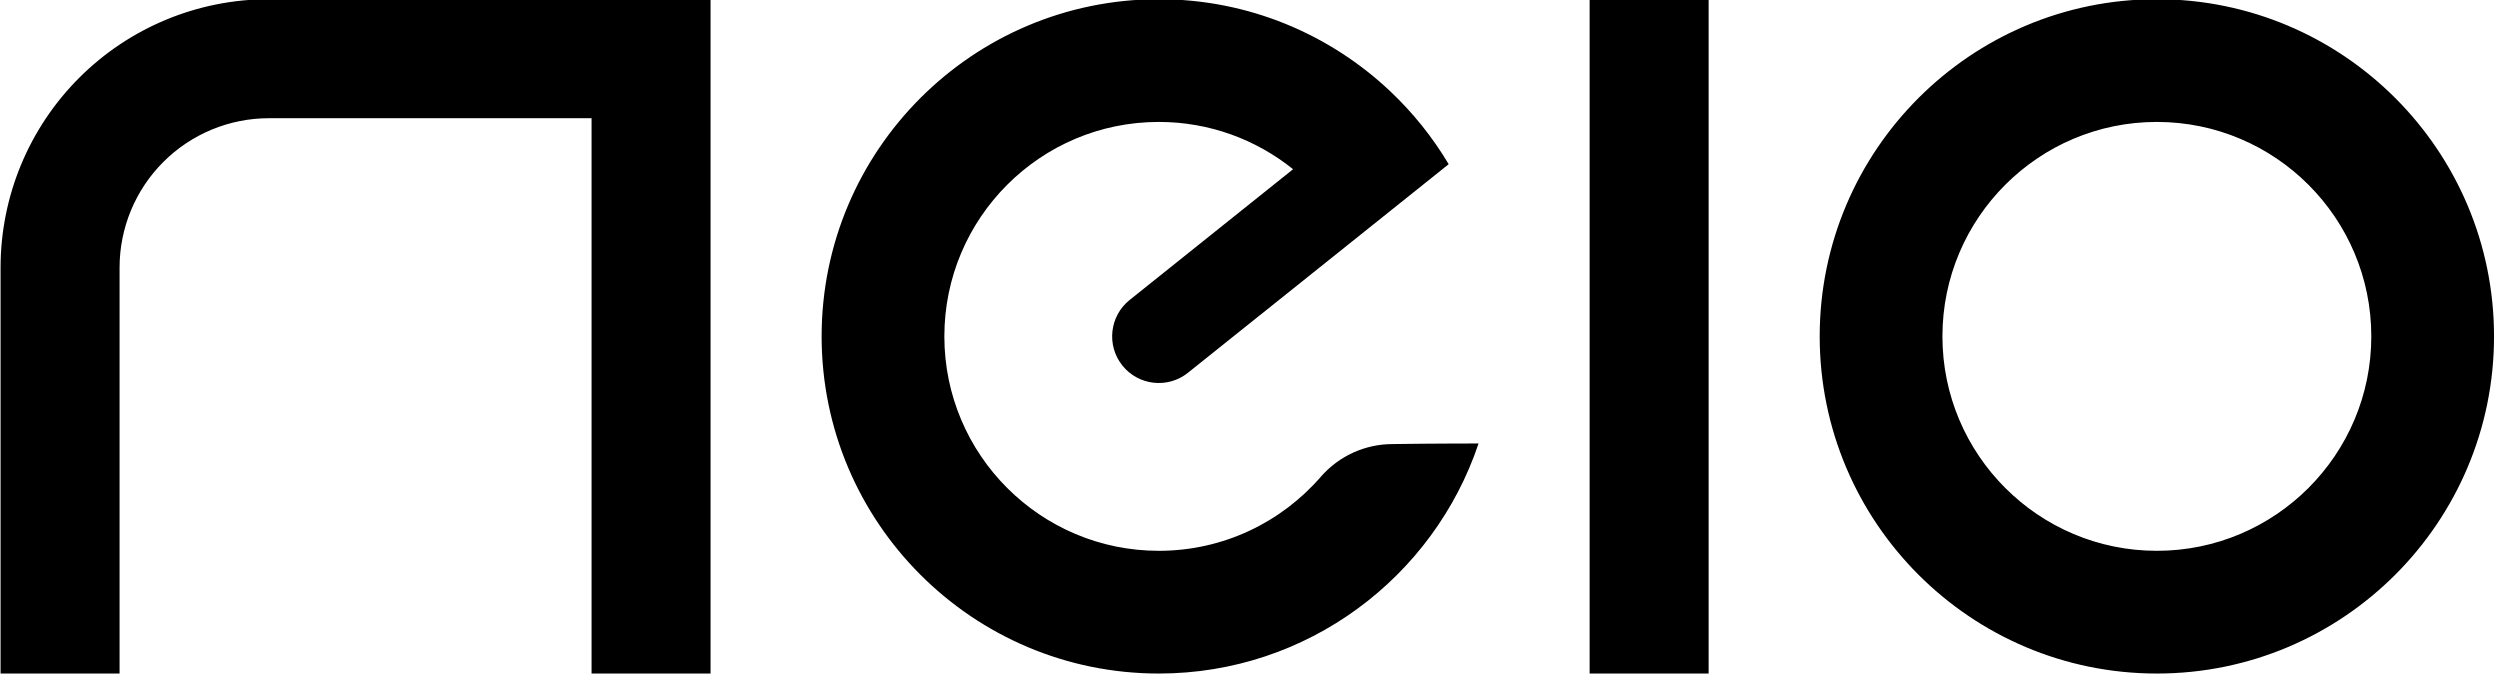
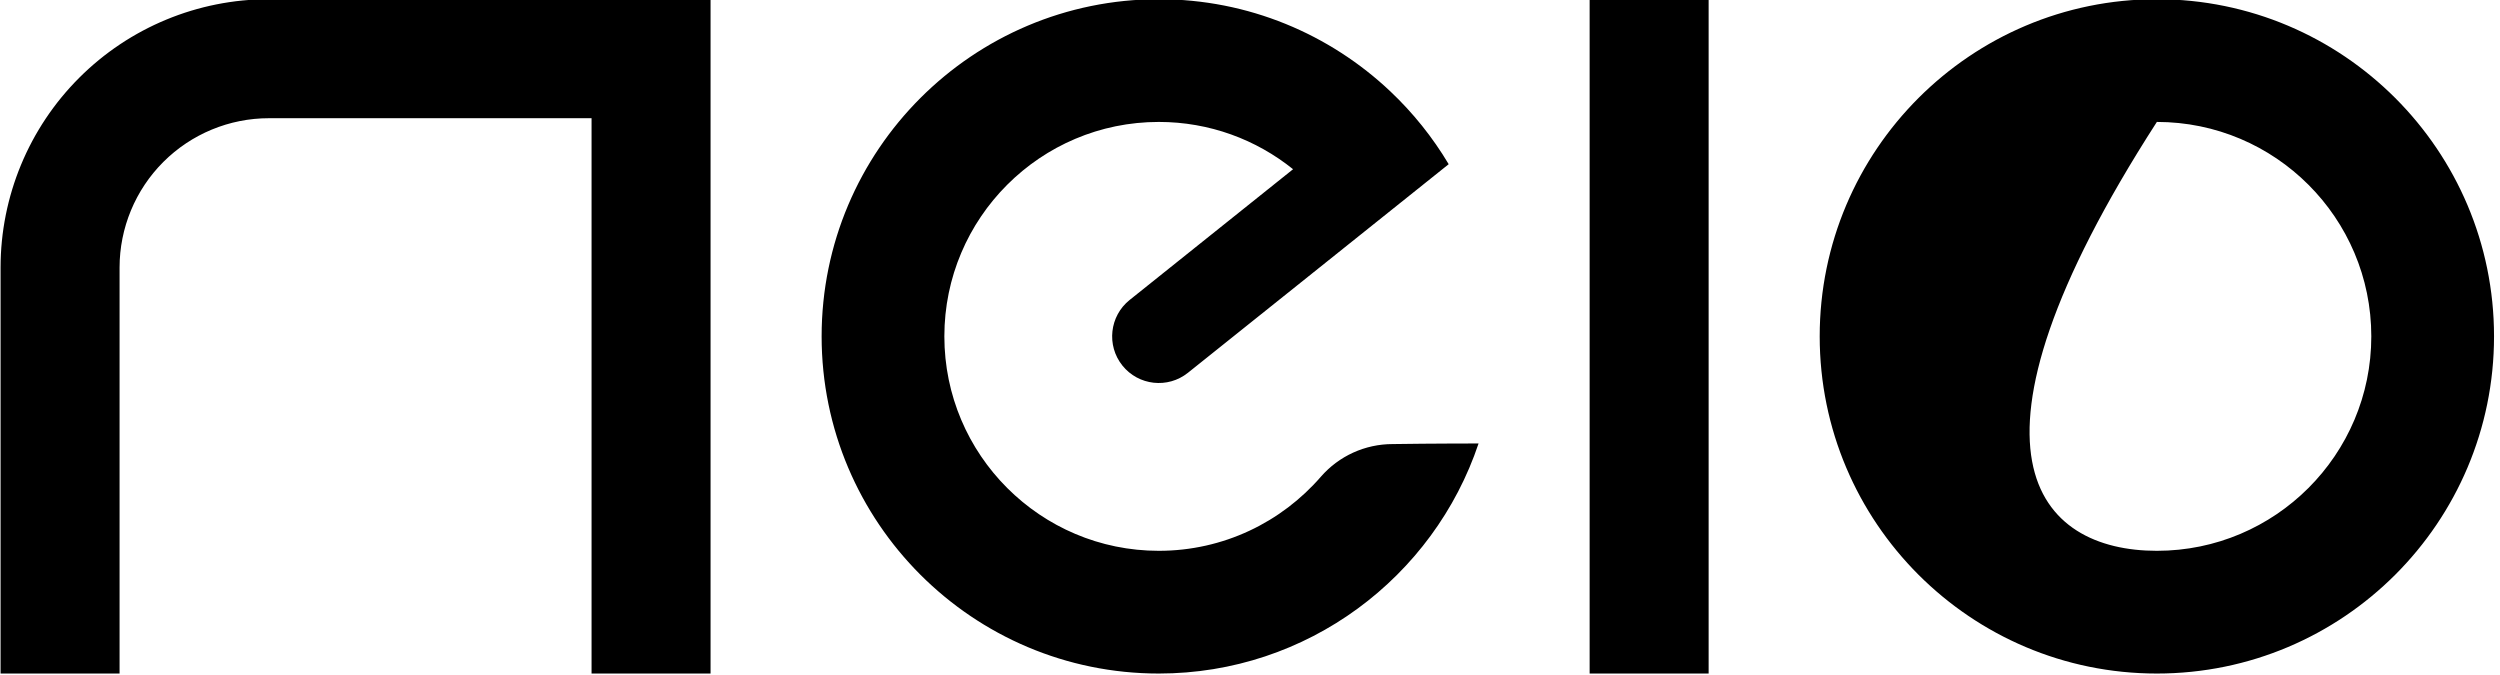
<svg xmlns="http://www.w3.org/2000/svg" width="100%" height="100%" viewBox="0 0 315 85" version="1.1" xml:space="preserve" style="fill-rule:evenodd;clip-rule:evenodd;stroke-linejoin:round;stroke-miterlimit:2;">
  <g transform="matrix(1,0,0,1,-97.885,-46)">
    <g transform="matrix(0.833,0,0,0.833,278.853,-203.167)">
-       <path d="M109,299C137.148,299 160,321.852 160,350C160,378.148 137.148,401 109,401C80.852,401 58,378.148 58,350C58,321.852 80.852,299 109,299ZM109,317.564C91.098,317.564 76.564,332.098 76.564,350C76.564,367.902 91.098,382.436 109,382.436C126.902,382.436 141.436,367.902 141.436,350C141.436,332.098 126.902,317.564 109,317.564ZM6.4,366.2C-0.377,386.417 -19.483,401 -41.969,401C-70.117,401 -92.969,378.148 -92.969,350C-92.969,321.852 -70.117,299 -41.969,299C-28.411,299 -16.082,304.302 -6.943,312.944C-3.52,316.18 -0.545,319.886 1.88,323.956L-37.562,355.509C-40.602,357.942 -45.046,357.448 -47.478,354.407C-49.911,351.367 -49.417,346.923 -46.376,344.491L-21.659,324.716C-27.219,320.242 -34.284,317.564 -41.969,317.564C-59.871,317.564 -74.405,332.098 -74.405,350C-74.405,367.902 -59.871,382.436 -41.969,382.436C-32.181,382.436 -23.4,378.092 -17.451,371.227C-14.719,368.091 -10.764,366.291 -6.604,366.291C-0.789,366.2 6.4,366.2 6.4,366.2ZM-217.162,401L-217.162,339.596C-217.162,328.83 -212.885,318.504 -205.271,310.89C-197.658,303.277 -187.332,299 -176.565,299L-109.769,299L-109.769,401L-127.769,401L-127.769,317L-176.565,317C-182.558,317 -188.306,319.381 -192.543,323.618C-196.781,327.856 -199.162,333.603 -199.162,339.596L-199.162,401L-217.162,401ZM41.2,299L41.2,401L23.2,401L23.2,299L41.2,299Z" />
+       <path d="M109,299C137.148,299 160,321.852 160,350C160,378.148 137.148,401 109,401C80.852,401 58,378.148 58,350C58,321.852 80.852,299 109,299ZM109,317.564C76.564,367.902 91.098,382.436 109,382.436C126.902,382.436 141.436,367.902 141.436,350C141.436,332.098 126.902,317.564 109,317.564ZM6.4,366.2C-0.377,386.417 -19.483,401 -41.969,401C-70.117,401 -92.969,378.148 -92.969,350C-92.969,321.852 -70.117,299 -41.969,299C-28.411,299 -16.082,304.302 -6.943,312.944C-3.52,316.18 -0.545,319.886 1.88,323.956L-37.562,355.509C-40.602,357.942 -45.046,357.448 -47.478,354.407C-49.911,351.367 -49.417,346.923 -46.376,344.491L-21.659,324.716C-27.219,320.242 -34.284,317.564 -41.969,317.564C-59.871,317.564 -74.405,332.098 -74.405,350C-74.405,367.902 -59.871,382.436 -41.969,382.436C-32.181,382.436 -23.4,378.092 -17.451,371.227C-14.719,368.091 -10.764,366.291 -6.604,366.291C-0.789,366.2 6.4,366.2 6.4,366.2ZM-217.162,401L-217.162,339.596C-217.162,328.83 -212.885,318.504 -205.271,310.89C-197.658,303.277 -187.332,299 -176.565,299L-109.769,299L-109.769,401L-127.769,401L-127.769,317L-176.565,317C-182.558,317 -188.306,319.381 -192.543,323.618C-196.781,327.856 -199.162,333.603 -199.162,339.596L-199.162,401L-217.162,401ZM41.2,299L41.2,401L23.2,401L23.2,299L41.2,299Z" />
    </g>
  </g>
</svg>